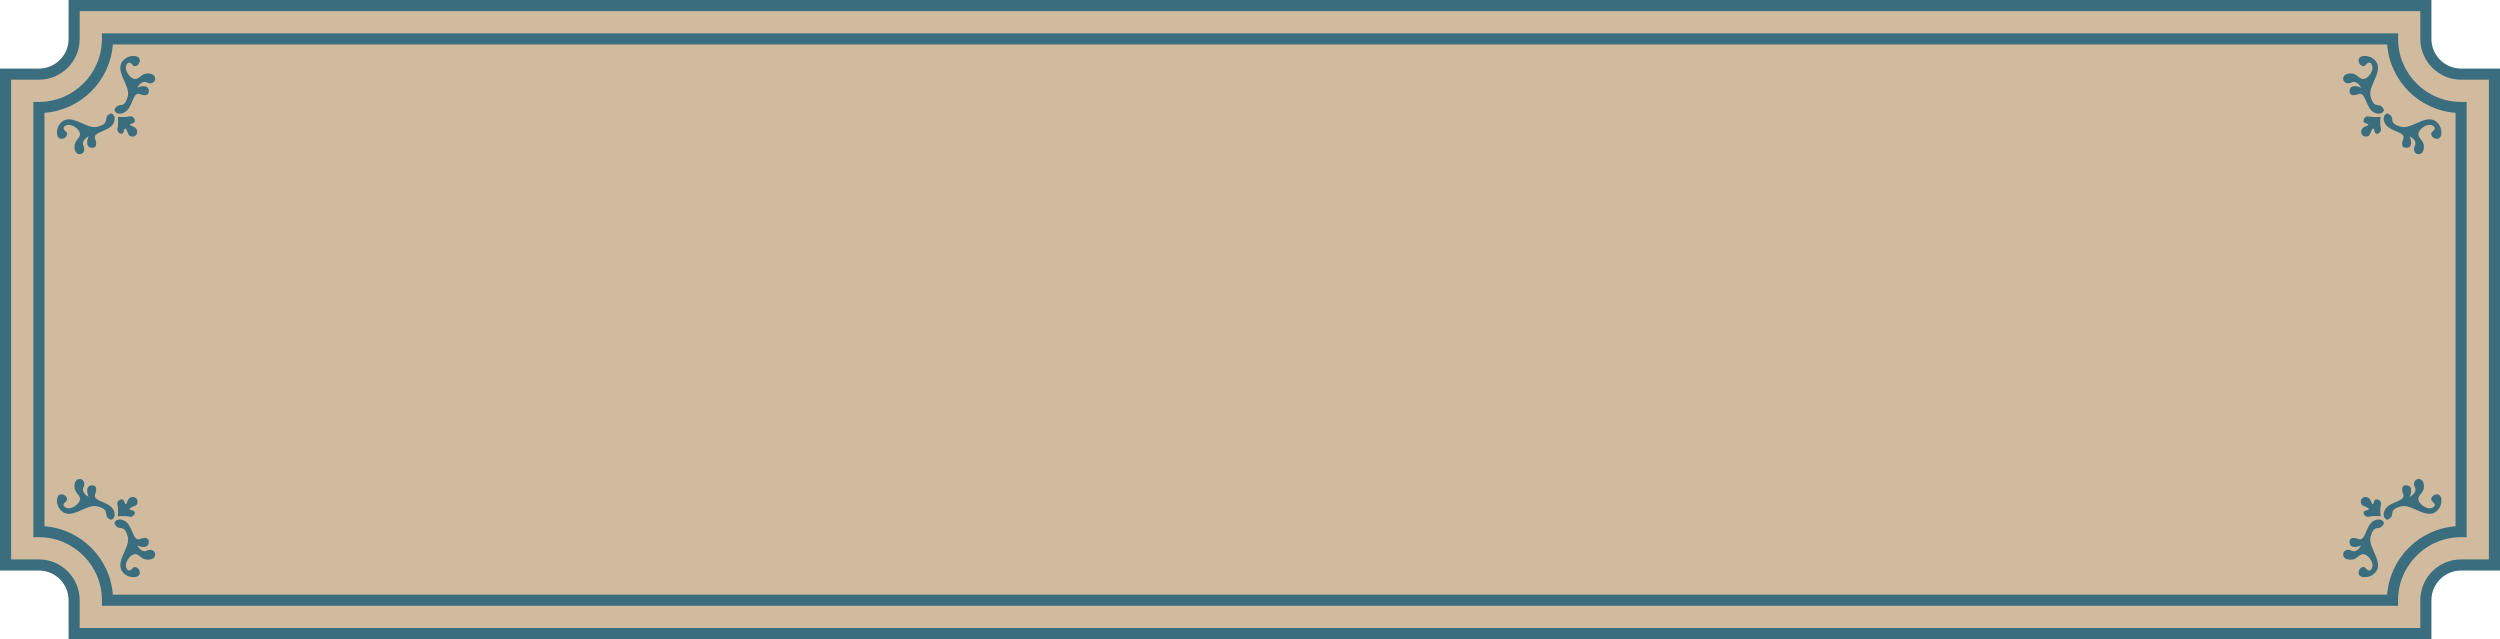
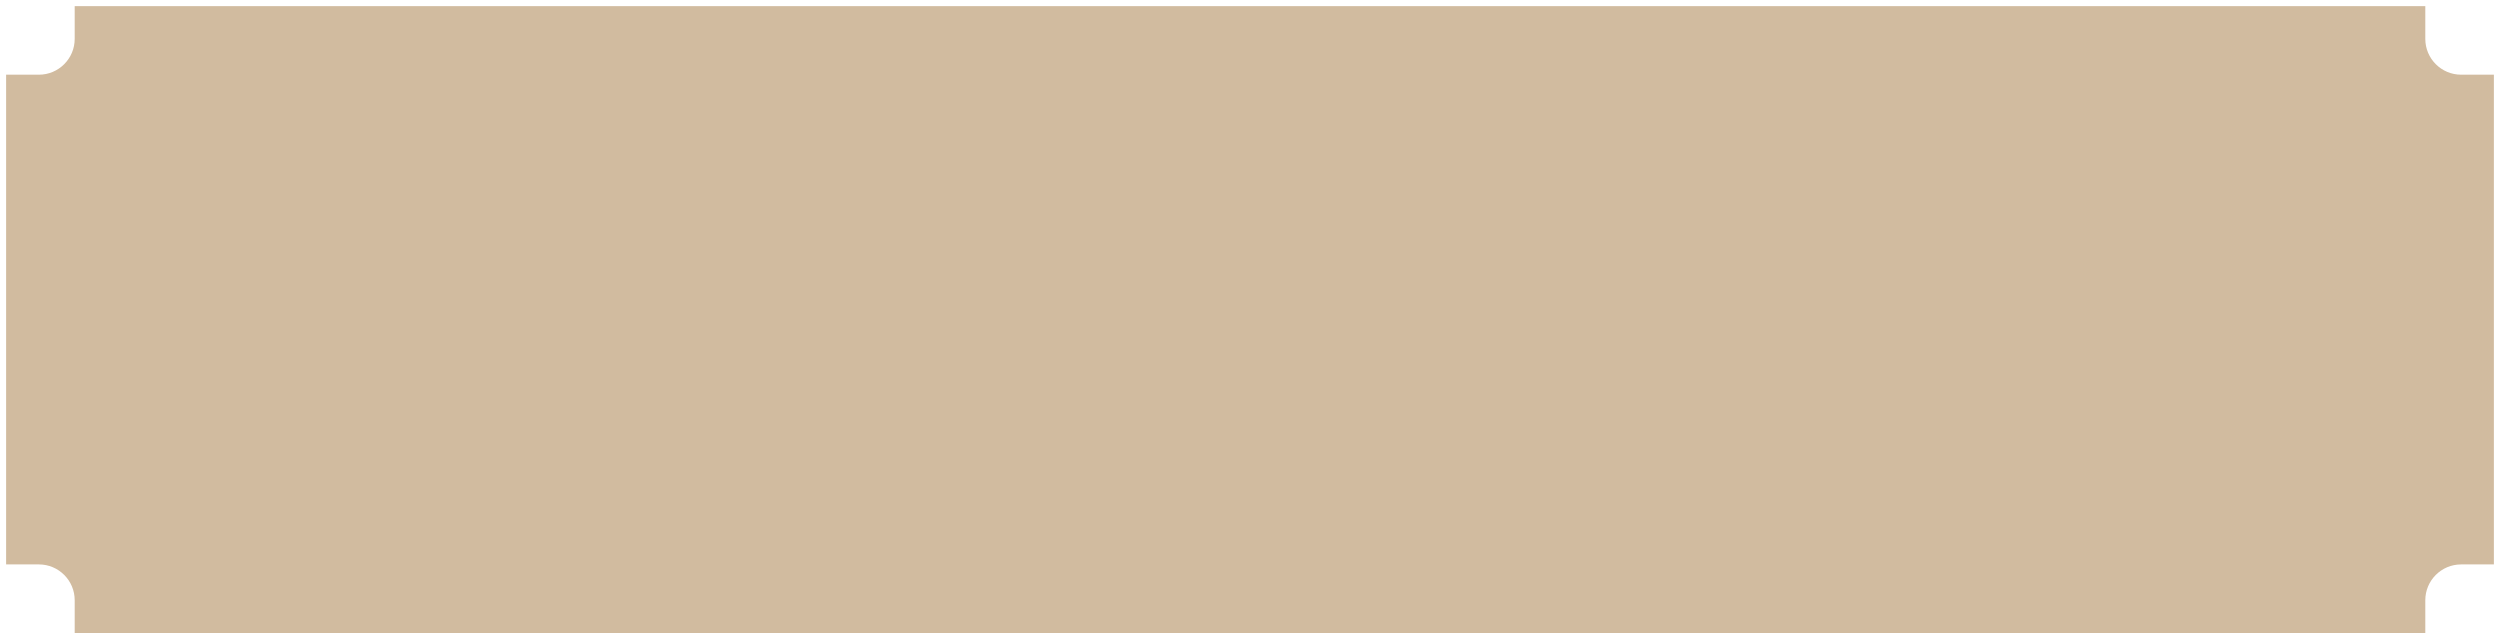
<svg xmlns="http://www.w3.org/2000/svg" height="127.8" preserveAspectRatio="xMidYMid meet" version="1.0" viewBox="0.0 0.0 500.0 127.8" width="500.0" zoomAndPan="magnify">
  <g id="change1_1">
    <path d="M498.777,14.939v97.946h-6.559c-3.947,0-7.158,3.211-7.158,7.158v6.558H14.939v-6.559 c0-3.947-3.211-7.158-7.158-7.158H1.223V14.939h6.558c3.947,0,7.158-3.211,7.158-7.158V1.223h470.122v6.558 c0,3.947,3.211,7.158,7.158,7.158H498.777z" fill="#D1BB9F" />
  </g>
  <g id="change2_1">
-     <path d="M484.061,2.223v5.558c0,4.498,3.66,8.158,8.158,8.158h5.558v95.946h-5.558c-4.498,0-8.158,3.66-8.158,8.158 v5.558H15.939v-5.558c0-4.498-3.66-8.158-8.158-8.158H2.223V15.939h5.558c4.498,0,8.158-3.66,8.158-8.158V2.223H484.061 M486.284,0 h-2.223H15.939h-2.223v2.223v5.558c0,3.273-2.663,5.935-5.935,5.935H2.223H0v2.223v95.946v2.223h2.223h5.558 c3.273,0,5.935,2.663,5.935,5.935v5.558v2.223h2.223h468.122h2.223V125.6v-5.558c0-3.273,2.663-5.935,5.935-5.935h5.558H500v-2.223 V15.939v-2.223h-2.223h-5.558c-3.273,0-5.935-2.663-5.935-5.935V2.223V0L486.284,0z M479.615,121.154H20.385v-1.112 c0-6.95-5.654-12.604-12.604-12.604H6.669V20.385h1.112c6.95,0,12.604-5.654,12.604-12.604V6.669h459.23v1.112 c0,6.95,5.654,12.604,12.604,12.604h1.112v87.054h-1.112c-6.95,0-12.604,5.654-12.604,12.604L479.615,121.154L479.615,121.154z M22.567,118.931h454.867c0.543-7.292,6.382-13.132,13.675-13.675v-82.69c-7.292-0.543-13.132-6.382-13.675-13.675H22.567 c-0.543,7.292-6.382,13.132-13.675,13.675v82.69C16.184,105.799,22.024,111.639,22.567,118.931z M479.615,121.154H20.385v-1.112 c0-6.95-5.654-12.604-12.604-12.604H6.669V20.385h1.112c6.95,0,12.604-5.654,12.604-12.604V6.669h459.23v1.112 c0,6.95,5.654,12.604,12.604,12.604h1.112v87.054h-1.112c-6.95,0-12.604,5.654-12.604,12.604L479.615,121.154L479.615,121.154z M22.567,118.931h454.867c0.543-7.292,6.382-13.132,13.675-13.675v-82.69c-7.292-0.543-13.132-6.382-13.675-13.675H22.567 c-0.543,7.292-6.382,13.132-13.675,13.675v82.69C16.184,105.799,22.024,111.639,22.567,118.931z M21.987,22.763 c-1.577,0.855,0.315,1.846-2.538,2.596c-2.335,0.614-5.585-3.364-7.627-0.361c-0.396,0.583-0.596,1.703-0.248,2.349 c0.401,0.745,1.521,0.4,1.787-0.27c0.282-0.707-0.396-0.742-0.609-1.268c-0.2-0.492,0.485-0.82,0.901-0.841 c0.804-0.041,1.757,0.593,2.156,1.265c0.674,1.136-0.634,1.612-0.864,2.61c-0.14,0.605-0.04,1.647,0.62,1.917 c0.803,0.329,1.467-0.404,1.267-1.227c-0.109-0.447-0.379-0.6-0.193-1.153c0.228-0.679,0.852-0.957,1.099-1.129 c-0.351,0.808-0.657,2.226,0.63,2.312c1.09,0.073,0.965-1.022,0.664-1.743c-0.623-1.495,2.639-1.44,3.576-3.015 c0.282-0.474,0.453-1.021,0.232-1.556C22.703,22.918,22.376,22.553,21.987,22.763z M22.963,21.787 c0.855-1.577,1.846,0.315,2.596-2.538c0.614-2.335-3.363-5.586-0.361-7.627c0.583-0.396,1.703-0.596,2.349-0.248 c0.745,0.401,0.4,1.521-0.27,1.787c-0.707,0.282-0.742-0.396-1.268-0.61c-0.492-0.2-0.82,0.485-0.841,0.901 c-0.041,0.804,0.593,1.757,1.264,2.156c1.136,0.674,1.612-0.634,2.61-0.864c0.605-0.14,1.647-0.04,1.917,0.62 c0.329,0.803-0.404,1.467-1.227,1.267c-0.447-0.109-0.6-0.379-1.153-0.193c-0.679,0.228-0.957,0.852-1.129,1.099 c0.808-0.351,2.226-0.657,2.312,0.631c0.073,1.09-1.022,0.965-1.742,0.664c-1.495-0.623-1.44,2.639-3.015,3.575 c-0.474,0.282-1.021,0.453-1.556,0.232C23.117,22.503,22.752,22.176,22.963,21.787z M27.19,27.02 c0.343-0.41,0.326-0.971-0.027-1.368c-0.197-0.222-0.432-0.298-0.695-0.409c-0.283-0.119-0.75-0.257-0.267-0.474 c0.41-0.184,0.809-0.145,0.749-0.732c-0.043-0.428-0.519-0.883-0.972-0.772c-1.11,0.272-2.413,0.09-2.413,0.09 s0.182,1.303-0.09,2.413c-0.091,0.373,0.255,0.871,0.612,0.973c0.232,0.066,0.417-0.017,0.571-0.195 c0.169-0.195,0.089-0.812,0.369-0.82c0.352-0.009,0.553,1.234,0.921,1.454C26.32,27.401,26.897,27.37,27.19,27.02z M22.963,104.843 c0.855,1.577,1.846-0.315,2.596,2.538c0.614,2.335-3.364,5.585-0.361,7.627c0.583,0.396,1.703,0.596,2.349,0.248 c0.745-0.401,0.4-1.521-0.27-1.787c-0.707-0.282-0.742,0.396-1.268,0.609c-0.492,0.2-0.82-0.485-0.841-0.901 c-0.041-0.804,0.593-1.757,1.265-2.156c1.136-0.674,1.612,0.634,2.61,0.864c0.605,0.14,1.647,0.04,1.917-0.62 c0.329-0.803-0.404-1.467-1.227-1.267c-0.447,0.109-0.6,0.379-1.153,0.193c-0.679-0.228-0.957-0.852-1.129-1.099 c0.808,0.351,2.226,0.657,2.312-0.63c0.073-1.09-1.022-0.965-1.743-0.664c-1.495,0.623-1.44-2.639-3.015-3.576 c-0.474-0.282-1.021-0.453-1.556-0.232C23.118,104.128,22.753,104.454,22.963,104.843z M21.987,103.867 c-1.577-0.855,0.315-1.846-2.538-2.596c-2.335-0.614-5.586,3.363-7.627,0.361c-0.396-0.583-0.596-1.703-0.248-2.349 c0.401-0.745,1.521-0.4,1.787,0.27c0.282,0.707-0.396,0.742-0.61,1.268c-0.2,0.492,0.485,0.82,0.901,0.841 c0.804,0.041,1.757-0.593,2.156-1.264c0.674-1.136-0.634-1.612-0.864-2.61c-0.14-0.605-0.04-1.647,0.62-1.917 c0.803-0.329,1.467,0.404,1.267,1.227c-0.109,0.447-0.379,0.6-0.193,1.153c0.228,0.679,0.852,0.957,1.099,1.129 c-0.351-0.808-0.657-2.226,0.631-2.312c1.09-0.073,0.965,1.022,0.664,1.742c-0.623,1.495,2.639,1.44,3.575,3.015 c0.282,0.474,0.453,1.021,0.232,1.556C22.703,103.713,22.376,104.078,21.987,103.867z M27.219,99.64 c-0.41-0.343-0.971-0.326-1.368,0.027c-0.222,0.197-0.298,0.432-0.409,0.695c-0.119,0.283-0.257,0.75-0.474,0.267 c-0.184-0.41-0.145-0.809-0.732-0.749c-0.428,0.043-0.883,0.519-0.772,0.972c0.272,1.11,0.09,2.413,0.09,2.413 s1.303-0.182,2.413,0.09c0.373,0.091,0.871-0.255,0.973-0.612c0.066-0.232-0.017-0.417-0.195-0.571 c-0.195-0.169-0.812-0.089-0.82-0.369c-0.009-0.352,1.234-0.553,1.454-0.921C27.6,100.51,27.57,99.934,27.219,99.64z M477.685,22.763c1.577,0.855-0.315,1.846,2.538,2.596c2.335,0.614,5.585-3.364,7.627-0.361c0.396,0.583,0.596,1.703,0.248,2.349 c-0.401,0.745-1.521,0.4-1.787-0.27c-0.282-0.707,0.396-0.742,0.609-1.268c0.2-0.492-0.485-0.82-0.901-0.841 c-0.804-0.041-1.757,0.593-2.156,1.265c-0.674,1.136,0.634,1.612,0.864,2.61c0.14,0.605,0.04,1.647-0.62,1.917 c-0.803,0.329-1.467-0.404-1.267-1.227c0.109-0.447,0.379-0.6,0.193-1.153c-0.228-0.679-0.852-0.957-1.099-1.129 c0.351,0.808,0.657,2.226-0.63,2.312c-1.09,0.073-0.965-1.022-0.664-1.743c0.623-1.495-2.639-1.44-3.576-3.015 c-0.282-0.474-0.453-1.021-0.232-1.556C476.969,22.918,477.296,22.553,477.685,22.763z M476.709,21.787 c-0.855-1.577-1.846,0.315-2.596-2.538c-0.614-2.335,3.363-5.586,0.361-7.627c-0.583-0.396-1.703-0.596-2.349-0.248 c-0.745,0.401-0.4,1.521,0.27,1.787c0.707,0.282,0.742-0.396,1.268-0.61c0.492-0.2,0.82,0.485,0.841,0.901 c0.041,0.804-0.593,1.757-1.264,2.156c-1.136,0.674-1.612-0.634-2.61-0.864c-0.605-0.14-1.647-0.04-1.917,0.62 c-0.329,0.803,0.404,1.467,1.227,1.267c0.447-0.109,0.6-0.379,1.153-0.193c0.679,0.228,0.957,0.852,1.129,1.099 c-0.808-0.351-2.226-0.657-2.312,0.631c-0.073,1.09,1.022,0.965,1.742,0.664c1.495-0.623,1.44,2.639,3.015,3.575 c0.474,0.282,1.021,0.453,1.556,0.232C476.555,22.503,476.92,22.176,476.709,21.787z M472.482,27.02 c-0.343-0.41-0.326-0.971,0.027-1.368c0.197-0.222,0.432-0.298,0.695-0.409c0.283-0.119,0.75-0.257,0.267-0.474 c-0.41-0.184-0.809-0.145-0.749-0.732c0.043-0.428,0.519-0.883,0.972-0.772c1.11,0.272,2.413,0.09,2.413,0.09 s-0.182,1.303,0.09,2.413c0.091,0.373-0.255,0.871-0.612,0.973c-0.232,0.066-0.417-0.017-0.571-0.195 c-0.169-0.195-0.089-0.812-0.369-0.82c-0.352-0.009-0.553,1.234-0.921,1.454C473.352,27.401,472.775,27.37,472.482,27.02z M476.709,104.843c-0.855,1.577-1.846-0.315-2.596,2.538c-0.614,2.335,3.364,5.585,0.361,7.627 c-0.583,0.396-1.703,0.596-2.349,0.248c-0.745-0.401-0.4-1.521,0.27-1.787c0.707-0.282,0.742,0.396,1.268,0.609 c0.492,0.2,0.82-0.485,0.841-0.901c0.041-0.804-0.593-1.757-1.265-2.156c-1.136-0.674-1.612,0.634-2.61,0.864 c-0.605,0.14-1.647,0.04-1.917-0.62c-0.329-0.803,0.404-1.467,1.227-1.267c0.447,0.109,0.6,0.379,1.153,0.193 c0.679-0.228,0.957-0.852,1.129-1.099c-0.808,0.351-2.226,0.657-2.312-0.63c-0.073-1.09,1.022-0.965,1.742-0.664 c1.495,0.623,1.44-2.639,3.015-3.576c0.474-0.282,1.021-0.453,1.556-0.232C476.554,104.128,476.919,104.454,476.709,104.843z M477.685,103.867c1.577-0.855-0.315-1.846,2.538-2.596c2.335-0.614,5.586,3.363,7.627,0.361c0.396-0.583,0.596-1.703,0.248-2.349 c-0.401-0.745-1.521-0.4-1.787,0.27c-0.282,0.707,0.396,0.742,0.61,1.268c0.2,0.492-0.485,0.82-0.901,0.841 c-0.804,0.041-1.757-0.593-2.156-1.264c-0.674-1.136,0.634-1.612,0.864-2.61c0.139-0.605,0.04-1.647-0.62-1.917 c-0.803-0.329-1.467,0.404-1.267,1.227c0.109,0.447,0.379,0.6,0.193,1.153c-0.228,0.679-0.852,0.957-1.099,1.129 c0.351-0.808,0.657-2.226-0.631-2.312c-1.09-0.073-0.965,1.022-0.664,1.742c0.623,1.495-2.639,1.44-3.576,3.015 c-0.282,0.474-0.453,1.021-0.232,1.556C476.969,103.713,477.296,104.078,477.685,103.867z M472.453,99.64 c0.41-0.343,0.971-0.326,1.368,0.027c0.222,0.197,0.298,0.432,0.409,0.695c0.119,0.283,0.257,0.75,0.474,0.267 c0.184-0.41,0.145-0.809,0.732-0.749c0.428,0.043,0.883,0.519,0.772,0.972c-0.272,1.11-0.09,2.413-0.09,2.413 s-1.303-0.182-2.413,0.09c-0.373,0.091-0.871-0.255-0.973-0.612c-0.066-0.232,0.017-0.417,0.195-0.571 c0.195-0.169,0.812-0.089,0.82-0.369c0.009-0.352-1.234-0.553-1.454-0.921C472.072,100.51,472.102,99.934,472.453,99.64z" fill="#3A6D7E" />
-   </g>
+     </g>
</svg>